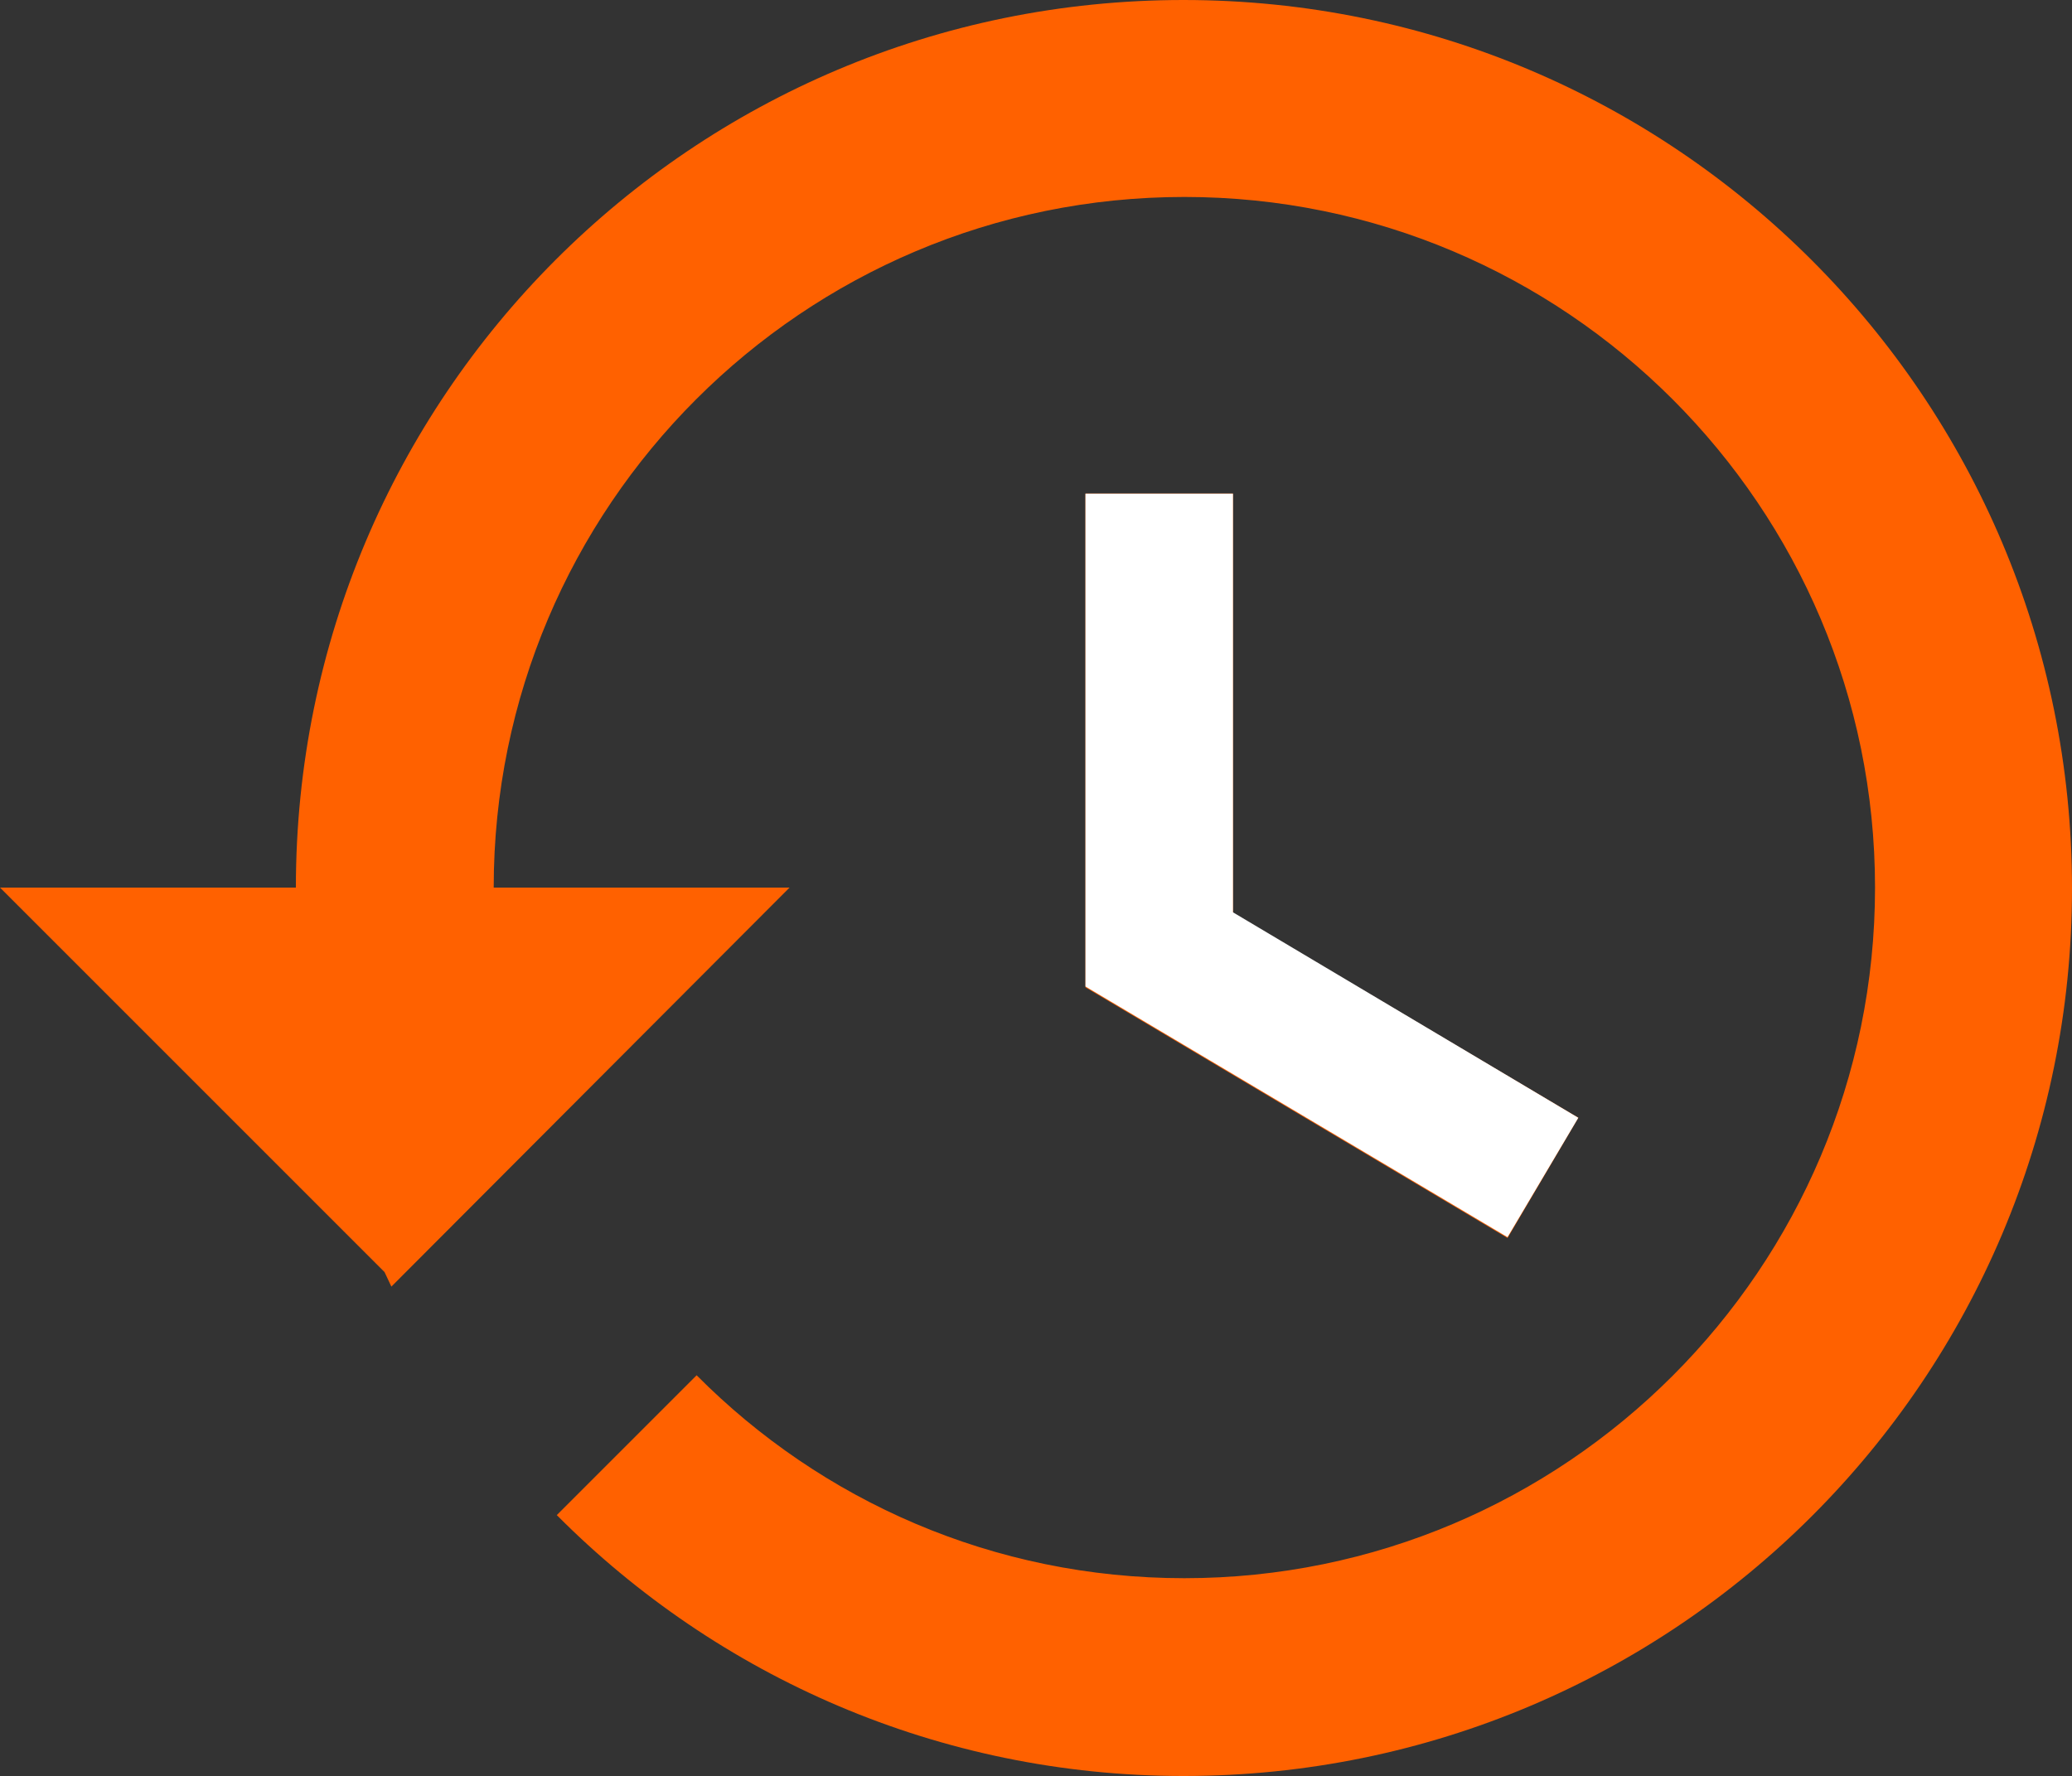
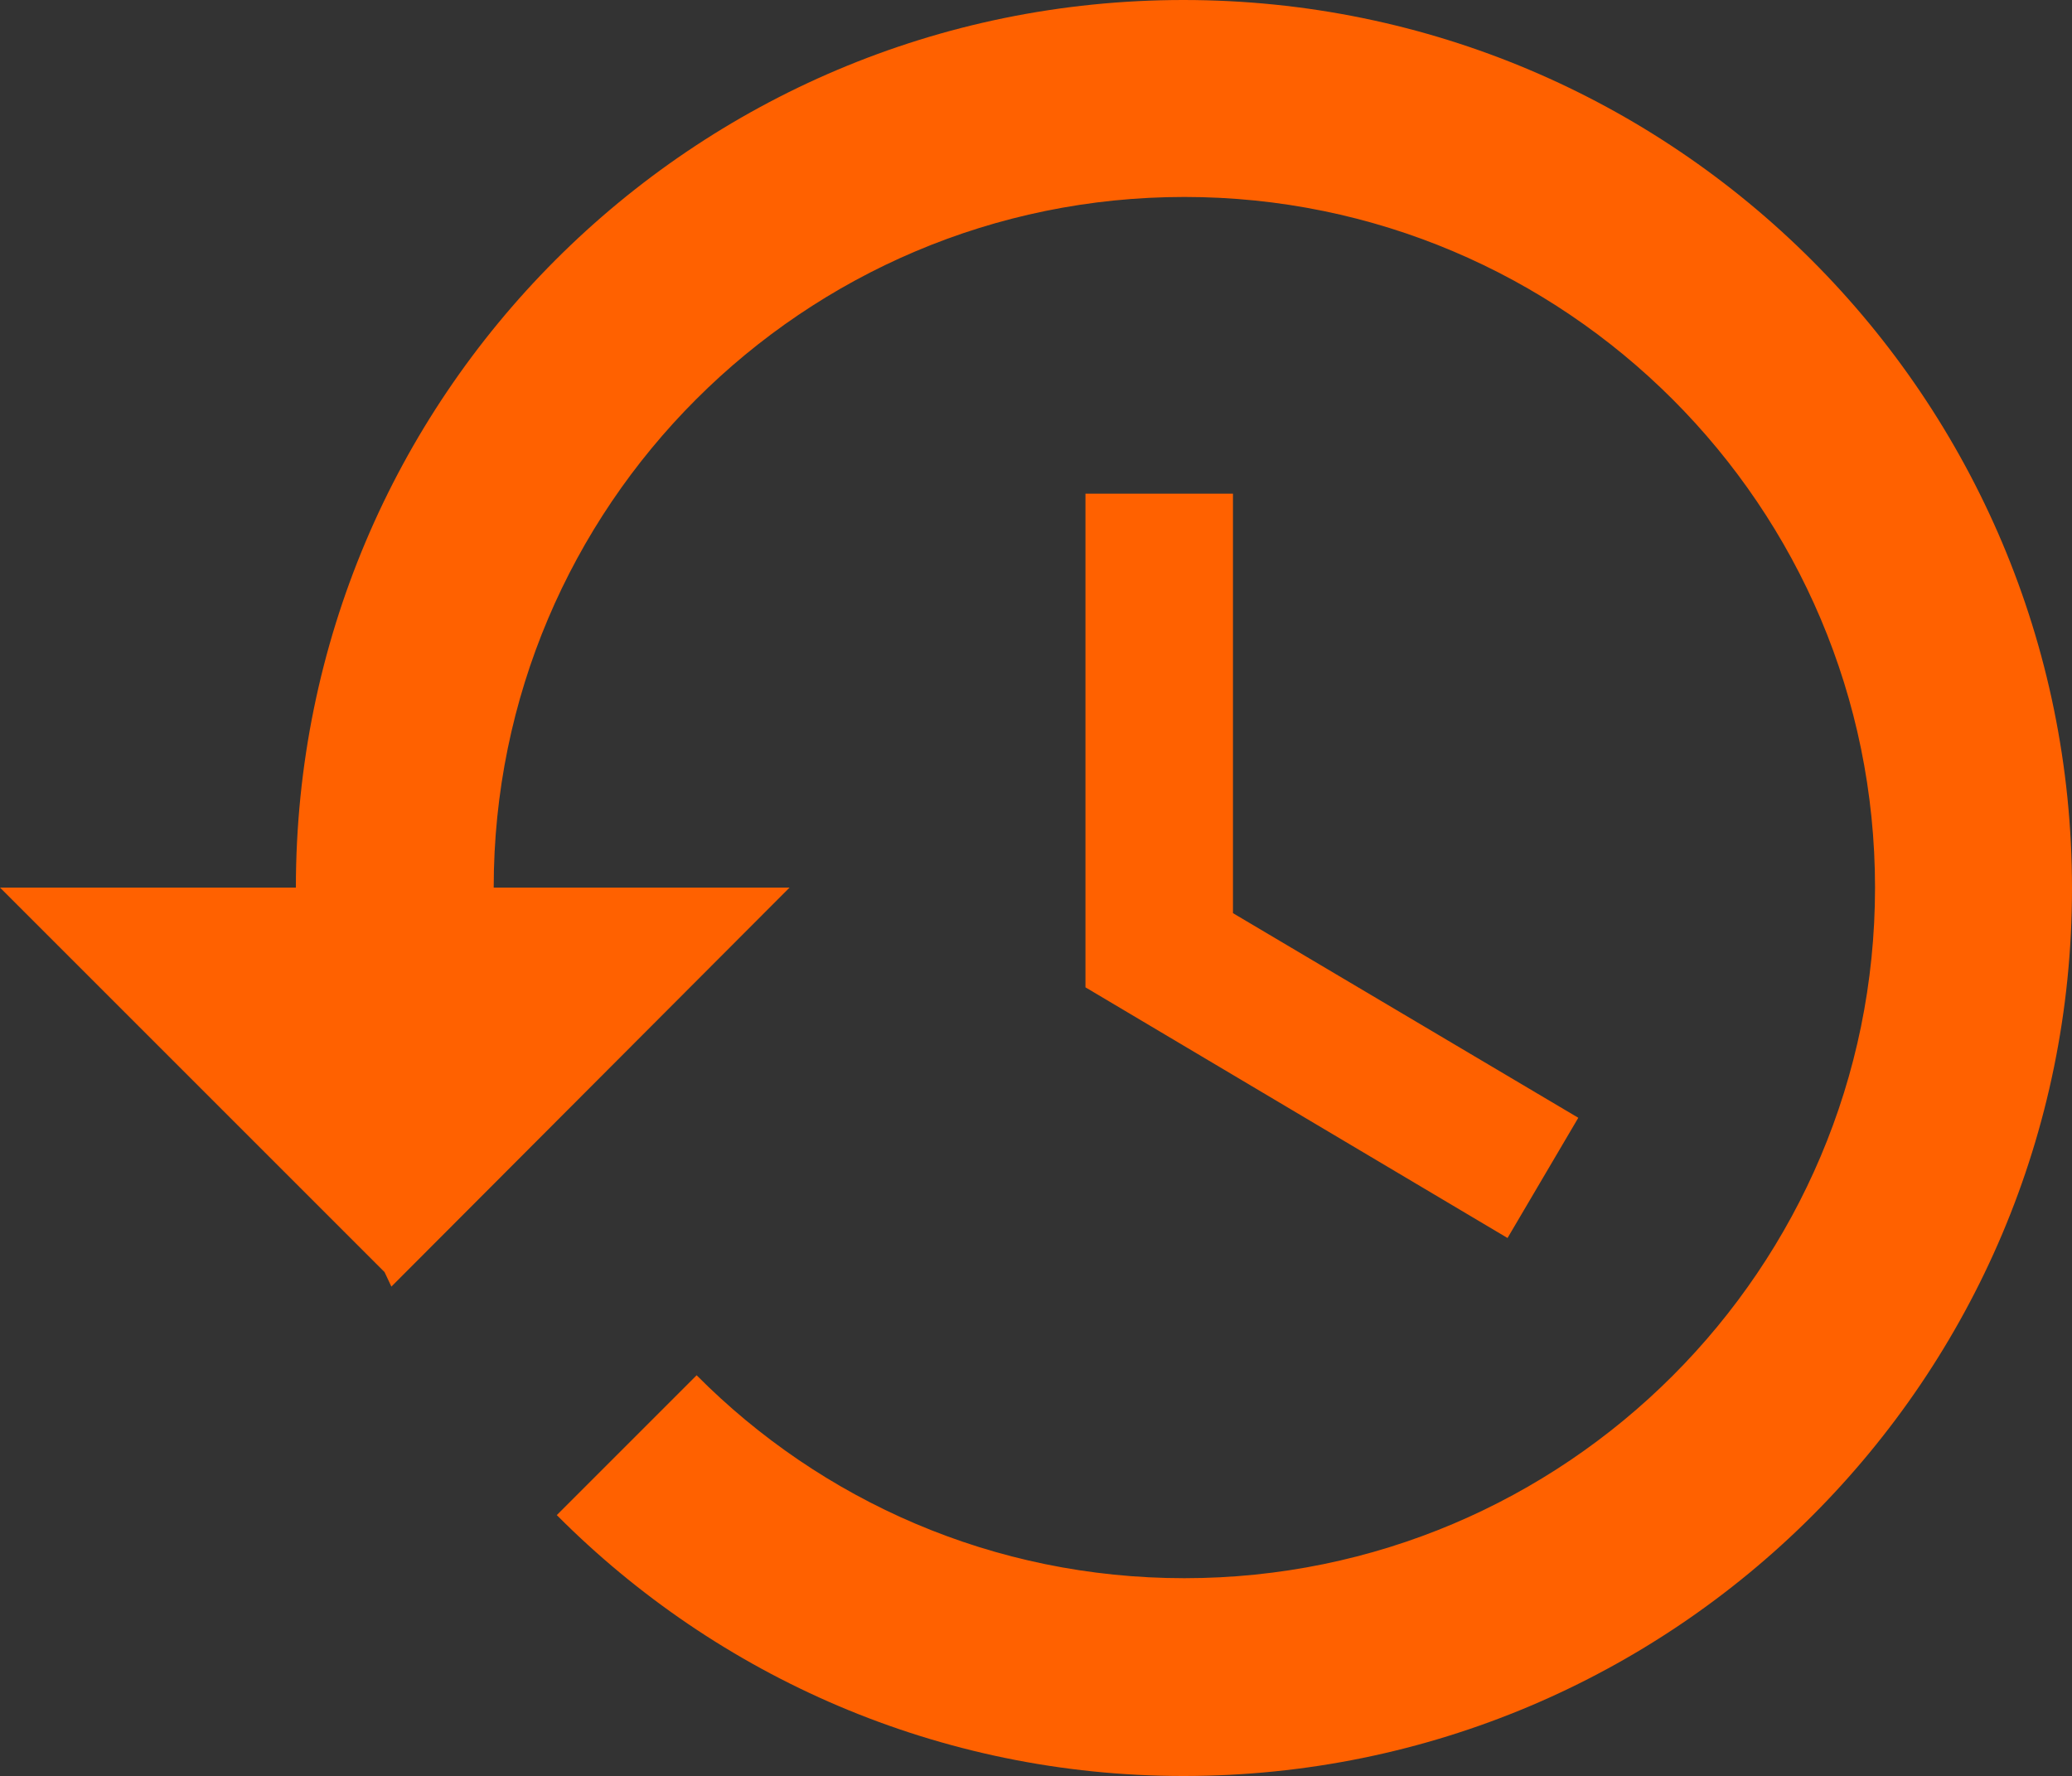
<svg xmlns="http://www.w3.org/2000/svg" id="Layer_2" data-name="Layer 2" viewBox="0 0 243 208.3">
  <rect x="0" y="0" width="243" height="208.3" fill="#333333" stroke="none" />
  <defs>
    <style>
      .cls-1 {
        fill: #fff;
      }

      .cls-2 {
        fill: #ff6100;
      }
    </style>
  </defs>
  <g id="Layer_2-2" data-name="Layer 2">
    <g id="Layer_1-2" data-name="Layer 1-2">
      <g>
        <path class="cls-2" d="m138.8,0C81.2,0,34.7,46.6,34.7,104.1H0l45.1,45.1.8,1.7,46.7-46.8h-34.7c0-44.7,36.3-81,81-81s81,36.3,81,81-36.3,81-81,81c-22.4,0-42.6-9.1-57.2-23.8l-16.4,16.4c18.8,18.9,44.8,30.6,73.5,30.6,57.6,0,104.2-46.6,104.2-104.1S196.4,0,138.8,0Zm-11.5,57.9v57.9l49.5,29.4,8.3-14.1-40.5-24v-49.2c.1,0-17.3,0-17.3,0Z" />
-         <polygon class="cls-1" points="127.3 57.9 127.3 115.7 176.8 145.1 185.1 131.1 144.6 107 144.6 57.9 127.3 57.9" />
      </g>
    </g>
  </g>
</svg>